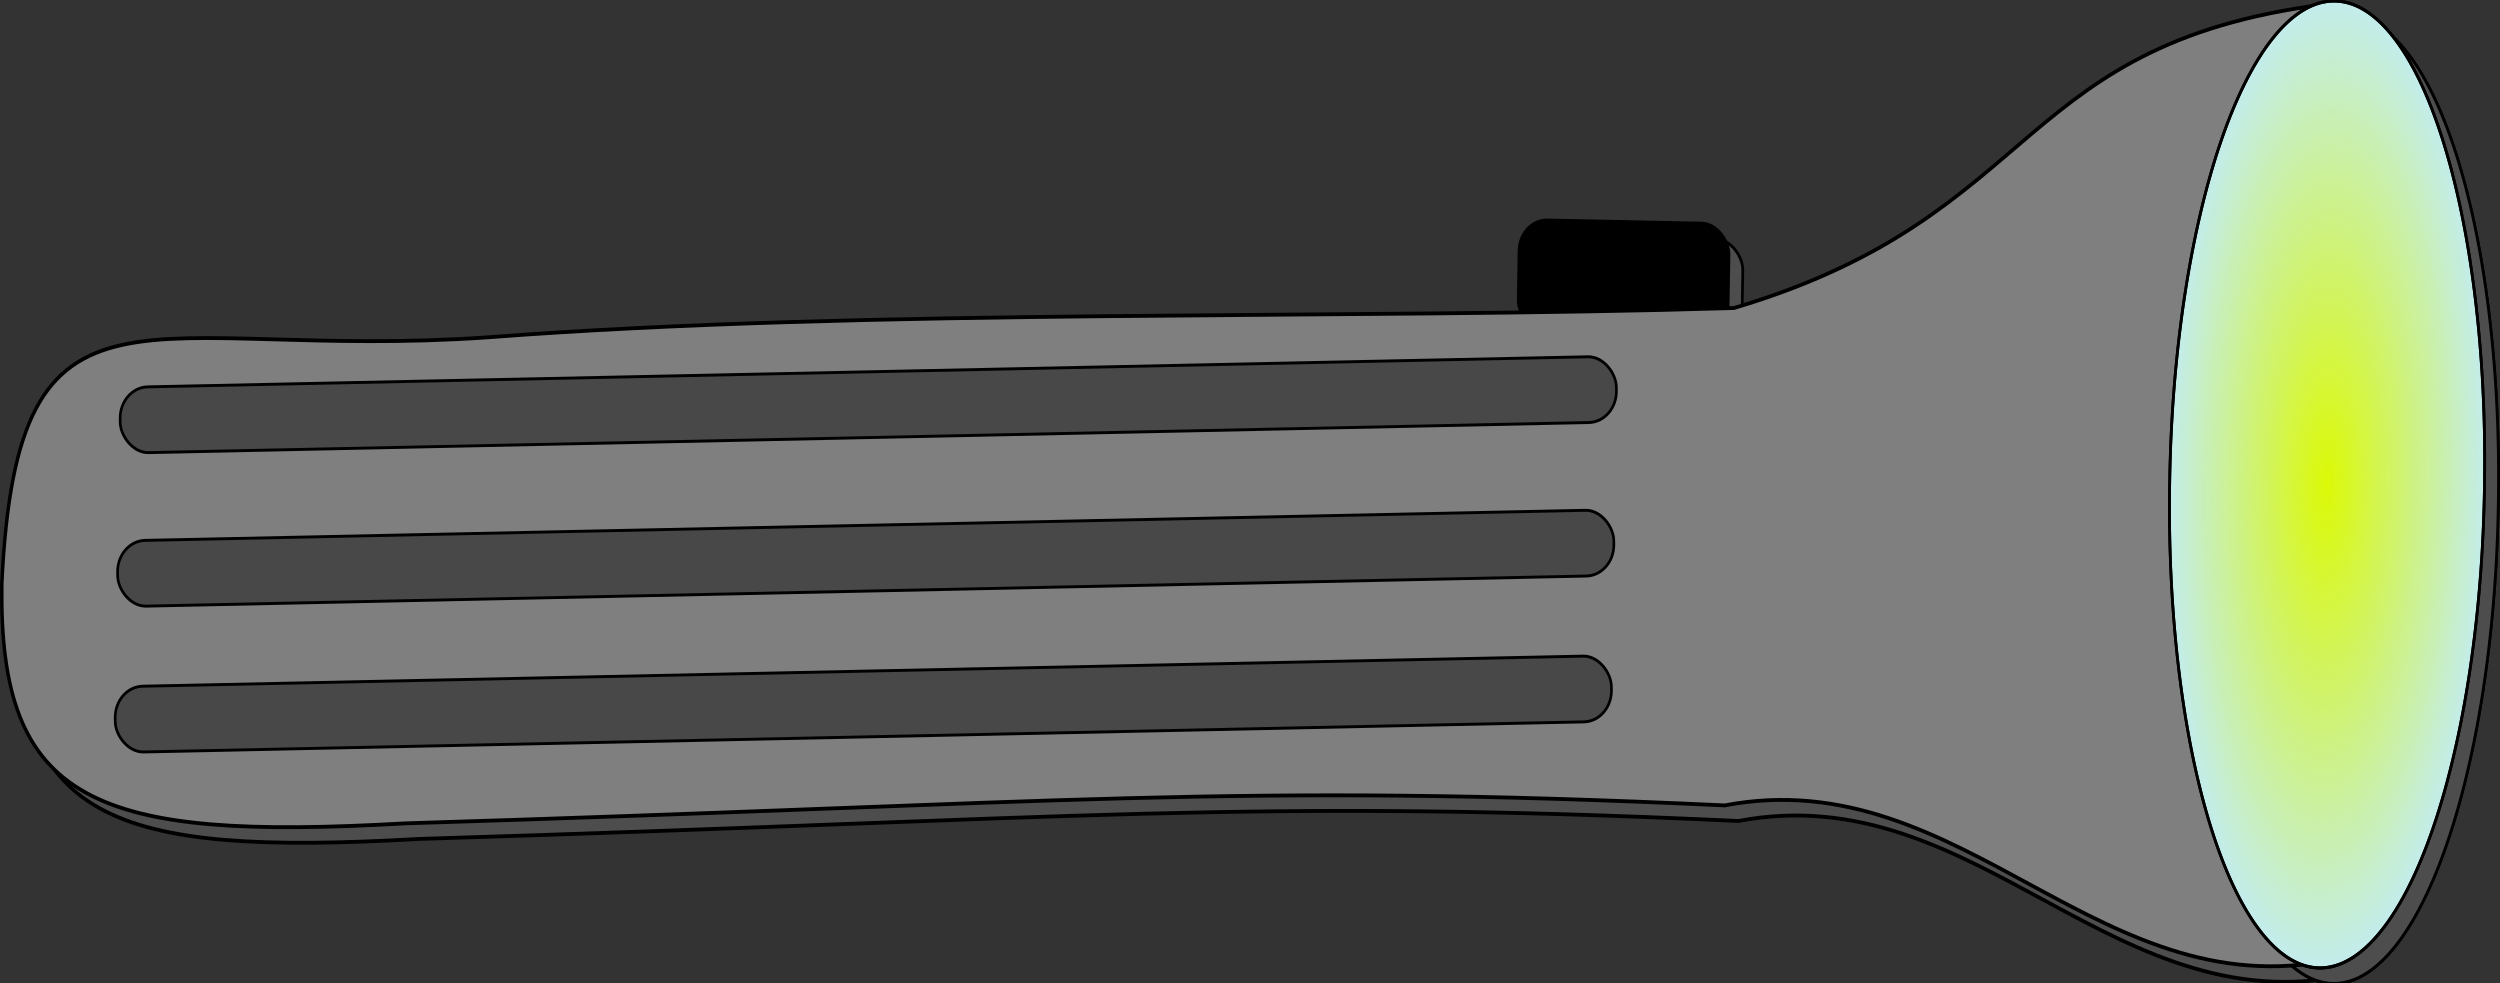
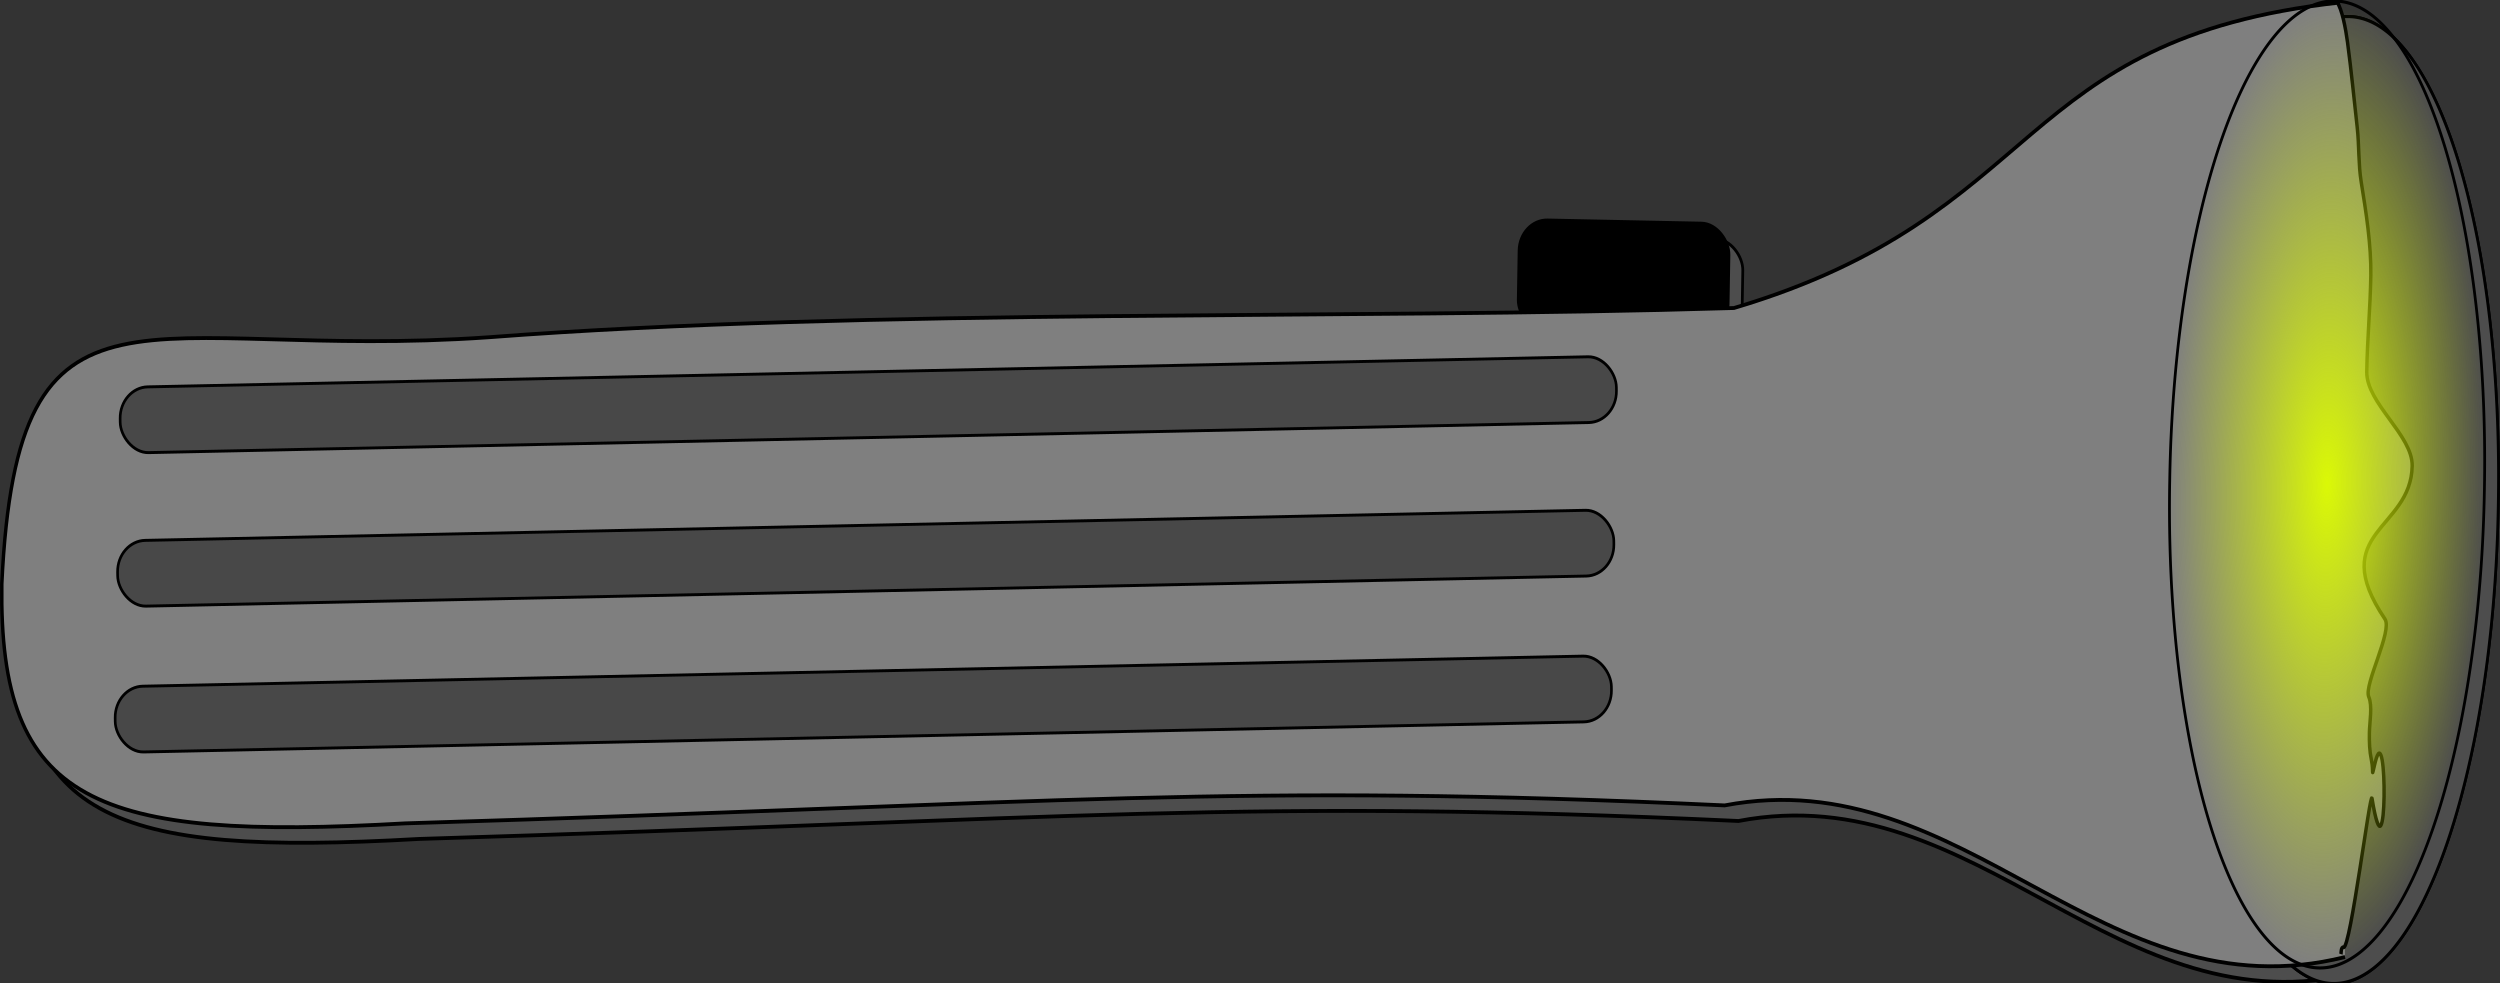
<svg xmlns="http://www.w3.org/2000/svg" xmlns:ns1="http://www.inkscape.org/namespaces/inkscape" xmlns:ns2="http://sodipodi.sourceforge.net/DTD/sodipodi-0.dtd" xmlns:xlink="http://www.w3.org/1999/xlink" width="886.836" height="348.752" id="svg2" ns1:label="Pozadí" ns2:version="0.32" ns1:version="0.44.1" ns2:docbase="C:\Documents and Settings\Im\Plocha\11.Naradi a nastroje" ns2:docname="baterka.svg" version="1.0">
  <rect width="100%" height="100%" fill="#333333" stroke="none" />
  <defs id="defs3">
    <linearGradient ns1:collect="always" id="linearGradient4182">
      <stop style="stop-color:#eded19;stop-opacity:1;" offset="0" id="stop4184" />
      <stop style="stop-color:#eded19;stop-opacity:0;" offset="1" id="stop4186" />
    </linearGradient>
    <linearGradient ns1:collect="always" id="linearGradient2051">
      <stop style="stop-color:#dbf906;stop-opacity:1;" offset="0" id="stop2053" />
      <stop style="stop-color:#dbf906;stop-opacity:0;" offset="1" id="stop2055" />
    </linearGradient>
    <radialGradient ns1:collect="always" xlink:href="#linearGradient2051" id="radialGradient2057" cx="613.163" cy="369.499" fx="613.163" fy="369.499" r="45.857" gradientTransform="matrix(1,0,0,2.696,0,-626.739)" gradientUnits="userSpaceOnUse" />
    <radialGradient ns1:collect="always" xlink:href="#linearGradient2051" id="radialGradient2804" gradientUnits="userSpaceOnUse" gradientTransform="matrix(1,0,0,2.696,0,-626.739)" cx="613.163" cy="369.499" fx="613.163" fy="369.499" r="45.857" />
    <linearGradient ns1:collect="always" xlink:href="#linearGradient4182" id="linearGradient4188" x1="492.393" y1="30.764" x2="364.133" y2="30.764" gradientUnits="userSpaceOnUse" />
    <radialGradient ns1:collect="always" xlink:href="#linearGradient2051" id="radialGradient4256" gradientUnits="userSpaceOnUse" gradientTransform="matrix(1,0,0,2.696,0,-626.739)" cx="613.163" cy="369.499" fx="613.163" fy="369.499" r="45.857" />
  </defs>
  <ns2:namedview id="base" pagecolor="#ffffff" bordercolor="#666666" borderopacity="1.0" ns1:pageopacity="0.0" ns1:pageshadow="2" ns1:zoom="0.48557427" ns1:cx="372.04724" ns1:cy="526.18109" ns1:document-units="px" ns1:current-layer="layer1" ns1:window-width="1024" ns1:window-height="710" ns1:window-x="0" ns1:window-y="0" width="1052.362px" height="744.094px" />
  <g ns1:label="Vrstva 1" ns1:groupmode="layer" id="layer1" transform="translate(-89.717,-149.6)">
    <g id="g3273" transform="matrix(1.228,0,0,1.362,-33.126,-93.376)" ns1:export-filename="/home/lamatin/Projekt_Kliparty/9.C prace/Kamca/Obrázky Inkscape/baterka.png" ns1:export-xdpi="90" ns1:export-ydpi="90">
      <g style="fill:#4d4d4d" id="g3253" transform="matrix(1,1.846943e-2,-1.846943e-2,1,174.361,-72.403)">
        <rect ry="8.081" rx="8.081" y="305.119" x="374.28" height="28.994" width="60.623" id="rect3255" style="fill:#4d4d4d;fill-opacity:1;fill-rule:evenodd;stroke:black;stroke-width:0.8;stroke-miterlimit:4;stroke-dasharray:none;stroke-opacity:1" />
        <g style="fill:#4d4d4d;fill-opacity:1" id="g3257">
          <path style="fill:#4d4d4d;fill-opacity:1;fill-rule:evenodd;stroke:black;stroke-width:1px;stroke-linecap:butt;stroke-linejoin:miter;stroke-opacity:1" d="M 610.132,244.24 C 515.548,255.476 526.689,301.061 436.614,327.017 C 324.777,332.151 187.173,331.653 77.154,341.273 C -22.329,349.401 -59.302,321.456 -62.267,408.073 C -62.111,465.38 -34.153,474.533 55.345,468.283 C 246.805,459.475 293.323,453.236 436.301,456.569 C 505.713,443.362 546.291,509.802 616.193,492.738" id="path3259" ns2:nodetypes="ccccccc" />
          <path style="fill:#4d4d4d;fill-opacity:1;fill-rule:evenodd;stroke:black;stroke-width:1px;stroke-linecap:butt;stroke-linejoin:miter;stroke-opacity:1" d="M 609.286,244.148 C 610.738,245.942 611.887,250.829 612.5,254.505 C 613.721,261.828 614.669,269.33 615.714,276.648 C 616.387,281.358 616.209,286.265 617.143,290.934 C 618.673,298.585 620.357,307.391 620.357,315.219 C 620.357,323.597 619.643,331.805 619.643,340.219 C 619.643,348.417 633.214,356.51 633.214,364.505 C 633.214,381.28 608.631,382.003 626.071,404.505 C 628.428,407.546 620.246,421.782 621.786,424.862 C 622.948,427.187 622.143,431.516 622.143,434.148 C 622.143,436.745 622.275,438.961 622.857,441.291 C 623.619,444.338 622.828,446.406 623.929,442.005 C 627.329,428.404 628.131,475.875 623.214,451.291 C 622.7,448.72 617.69,490.713 615.714,490.219 C 614.938,490.025 615.051,491.801 615,492.005" id="path3261" ns2:nodetypes="csssssssssssssc" />
        </g>
        <path transform="matrix(1,0,0,1.017,-4.432,-5.986)" d="M 658.619 369.499 A 45.457 123.239 0 1 1  567.706,369.499 A 45.457 123.239 0 1 1  658.619 369.499 z" ns2:ry="123.23861" ns2:rx="45.456863" ns2:cy="369.49905" ns2:cx="613.1626" id="path3263" style="fill:#4d4d4d;fill-opacity:1;fill-rule:evenodd;stroke:black;stroke-width:0.8;stroke-miterlimit:4;stroke-dasharray:none;stroke-opacity:1" ns2:type="arc" />
        <path ns2:type="arc" style="fill:#4d4d4d;fill-opacity:1;fill-rule:evenodd;stroke:black;stroke-width:0.8;stroke-miterlimit:4;stroke-dasharray:none;stroke-opacity:1" id="path3265" ns2:cx="613.1626" ns2:cy="369.49905" ns2:rx="45.456863" ns2:ry="123.23861" d="M 658.619 369.499 A 45.457 123.239 0 1 1  567.706,369.499 A 45.457 123.239 0 1 1  658.619 369.499 z" transform="matrix(1,0,0,1.017,-4.432,-5.986)" />
-         <rect transform="matrix(0.999,-3.727407e-2,3.165398e-2,0.999,0,0)" rx="8.081" ry="8.081" y="355.158" x="-40.43" height="17.131" width="432.358" id="rect3267" style="fill:#4d4d4d;fill-opacity:1;fill-rule:evenodd;stroke:black;stroke-width:0.768;stroke-miterlimit:4;stroke-dasharray:none;stroke-opacity:1" />
        <rect style="fill:#4d4d4d;fill-opacity:1;fill-rule:evenodd;stroke:black;stroke-width:0.768;stroke-miterlimit:4;stroke-dasharray:none;stroke-opacity:1" id="rect3269" width="432.358" height="17.131" x="-41.696" y="395.132" ry="8.081" rx="8.081" transform="matrix(0.999,-3.727407e-2,3.165398e-2,0.999,0,0)" />
-         <rect transform="matrix(0.999,-3.727407e-2,3.165398e-2,0.999,0,0)" rx="8.081" ry="8.081" y="433.107" x="-42.899" height="17.131" width="432.359" id="rect3271" style="fill:#4d4d4d;fill-opacity:1;fill-rule:evenodd;stroke:black;stroke-width:0.768;stroke-miterlimit:4;stroke-dasharray:none;stroke-opacity:1" />
      </g>
      <g transform="matrix(1,1.846943e-2,-1.846943e-2,1,170.361,-76.462)" id="g2793">
        <rect style="fill:black;fill-opacity:1;fill-rule:evenodd;stroke:black;stroke-width:0.8;stroke-miterlimit:4;stroke-dasharray:none;stroke-opacity:1" id="rect2065" width="60.623" height="28.994" x="374.28" y="305.119" rx="8.081" ry="8.081" />
        <g id="g1318" style="fill:#7f7f7f;fill-opacity:1">
          <path ns2:nodetypes="ccccccc" id="path1307" d="M 610.132,244.24 C 515.548,255.476 526.689,301.061 436.614,327.017 C 324.777,332.151 187.173,331.653 77.154,341.273 C -22.329,349.401 -59.302,321.456 -62.267,408.073 C -62.111,465.38 -34.153,474.533 55.345,468.283 C 246.805,459.475 293.323,453.236 436.301,456.569 C 505.713,443.362 546.291,509.802 616.193,492.738" style="fill:#7f7f7f;fill-opacity:1;fill-rule:evenodd;stroke:black;stroke-width:1px;stroke-linecap:butt;stroke-linejoin:miter;stroke-opacity:1" />
          <path ns2:nodetypes="csssssssssssssc" id="path1316" d="M 609.286,244.148 C 610.738,245.942 611.887,250.829 612.5,254.505 C 613.721,261.828 614.669,269.33 615.714,276.648 C 616.387,281.358 616.209,286.265 617.143,290.934 C 618.673,298.585 620.357,307.391 620.357,315.219 C 620.357,323.597 619.643,331.805 619.643,340.219 C 619.643,348.417 633.214,356.51 633.214,364.505 C 633.214,381.28 608.631,382.003 626.071,404.505 C 628.428,407.546 620.246,421.782 621.786,424.862 C 622.948,427.187 622.143,431.516 622.143,434.148 C 622.143,436.745 622.275,438.961 622.857,441.291 C 623.619,444.338 622.828,446.406 623.929,442.005 C 627.329,428.404 628.131,475.875 623.214,451.291 C 622.7,448.72 617.69,490.713 615.714,490.219 C 614.938,490.025 615.051,491.801 615,492.005" style="fill:#7f7f7f;fill-opacity:1;fill-rule:evenodd;stroke:black;stroke-width:1px;stroke-linecap:butt;stroke-linejoin:miter;stroke-opacity:1" />
        </g>
-         <path ns2:type="arc" style="fill:#c3ecec;fill-opacity:1;fill-rule:evenodd;stroke:black;stroke-width:0.8;stroke-miterlimit:4;stroke-dasharray:none;stroke-opacity:1" id="path1305" ns2:cx="613.1626" ns2:cy="369.49905" ns2:rx="45.456863" ns2:ry="123.23861" d="M 658.619 369.499 A 45.457 123.239 0 1 1  567.706,369.499 A 45.457 123.239 0 1 1  658.619 369.499 z" transform="matrix(1,0,0,1.017,-4.432,-5.986)" />
        <path transform="matrix(1,0,0,1.017,-4.432,-5.986)" d="M 658.619 369.499 A 45.457 123.239 0 1 1  567.706,369.499 A 45.457 123.239 0 1 1  658.619 369.499 z" ns2:ry="123.23861" ns2:rx="45.456863" ns2:cy="369.49905" ns2:cx="613.1626" id="path2049" style="fill:url(#radialGradient4256);fill-opacity:1;fill-rule:evenodd;stroke:black;stroke-width:0.8;stroke-miterlimit:4;stroke-dasharray:none;stroke-opacity:1" ns2:type="arc" />
        <rect style="fill:#484848;fill-opacity:1;fill-rule:evenodd;stroke:black;stroke-width:0.768;stroke-miterlimit:4;stroke-dasharray:none;stroke-opacity:1" id="rect2059" width="432.358" height="17.131" x="-40.43" y="355.158" ry="8.081" rx="8.081" transform="matrix(0.999,-3.727407e-2,3.165398e-2,0.999,0,0)" />
        <rect transform="matrix(0.999,-3.727407e-2,3.165398e-2,0.999,0,0)" rx="8.081" ry="8.081" y="395.132" x="-41.696" height="17.131" width="432.358" id="rect2061" style="fill:#484848;fill-opacity:1;fill-rule:evenodd;stroke:black;stroke-width:0.768;stroke-miterlimit:4;stroke-dasharray:none;stroke-opacity:1" />
        <rect style="fill:#484848;fill-opacity:1;fill-rule:evenodd;stroke:black;stroke-width:0.768;stroke-miterlimit:4;stroke-dasharray:none;stroke-opacity:1" id="rect2063" width="432.359" height="17.131" x="-42.899" y="433.107" ry="8.081" rx="8.081" transform="matrix(0.999,-3.727407e-2,3.165398e-2,0.999,0,0)" />
      </g>
    </g>
  </g>
</svg>